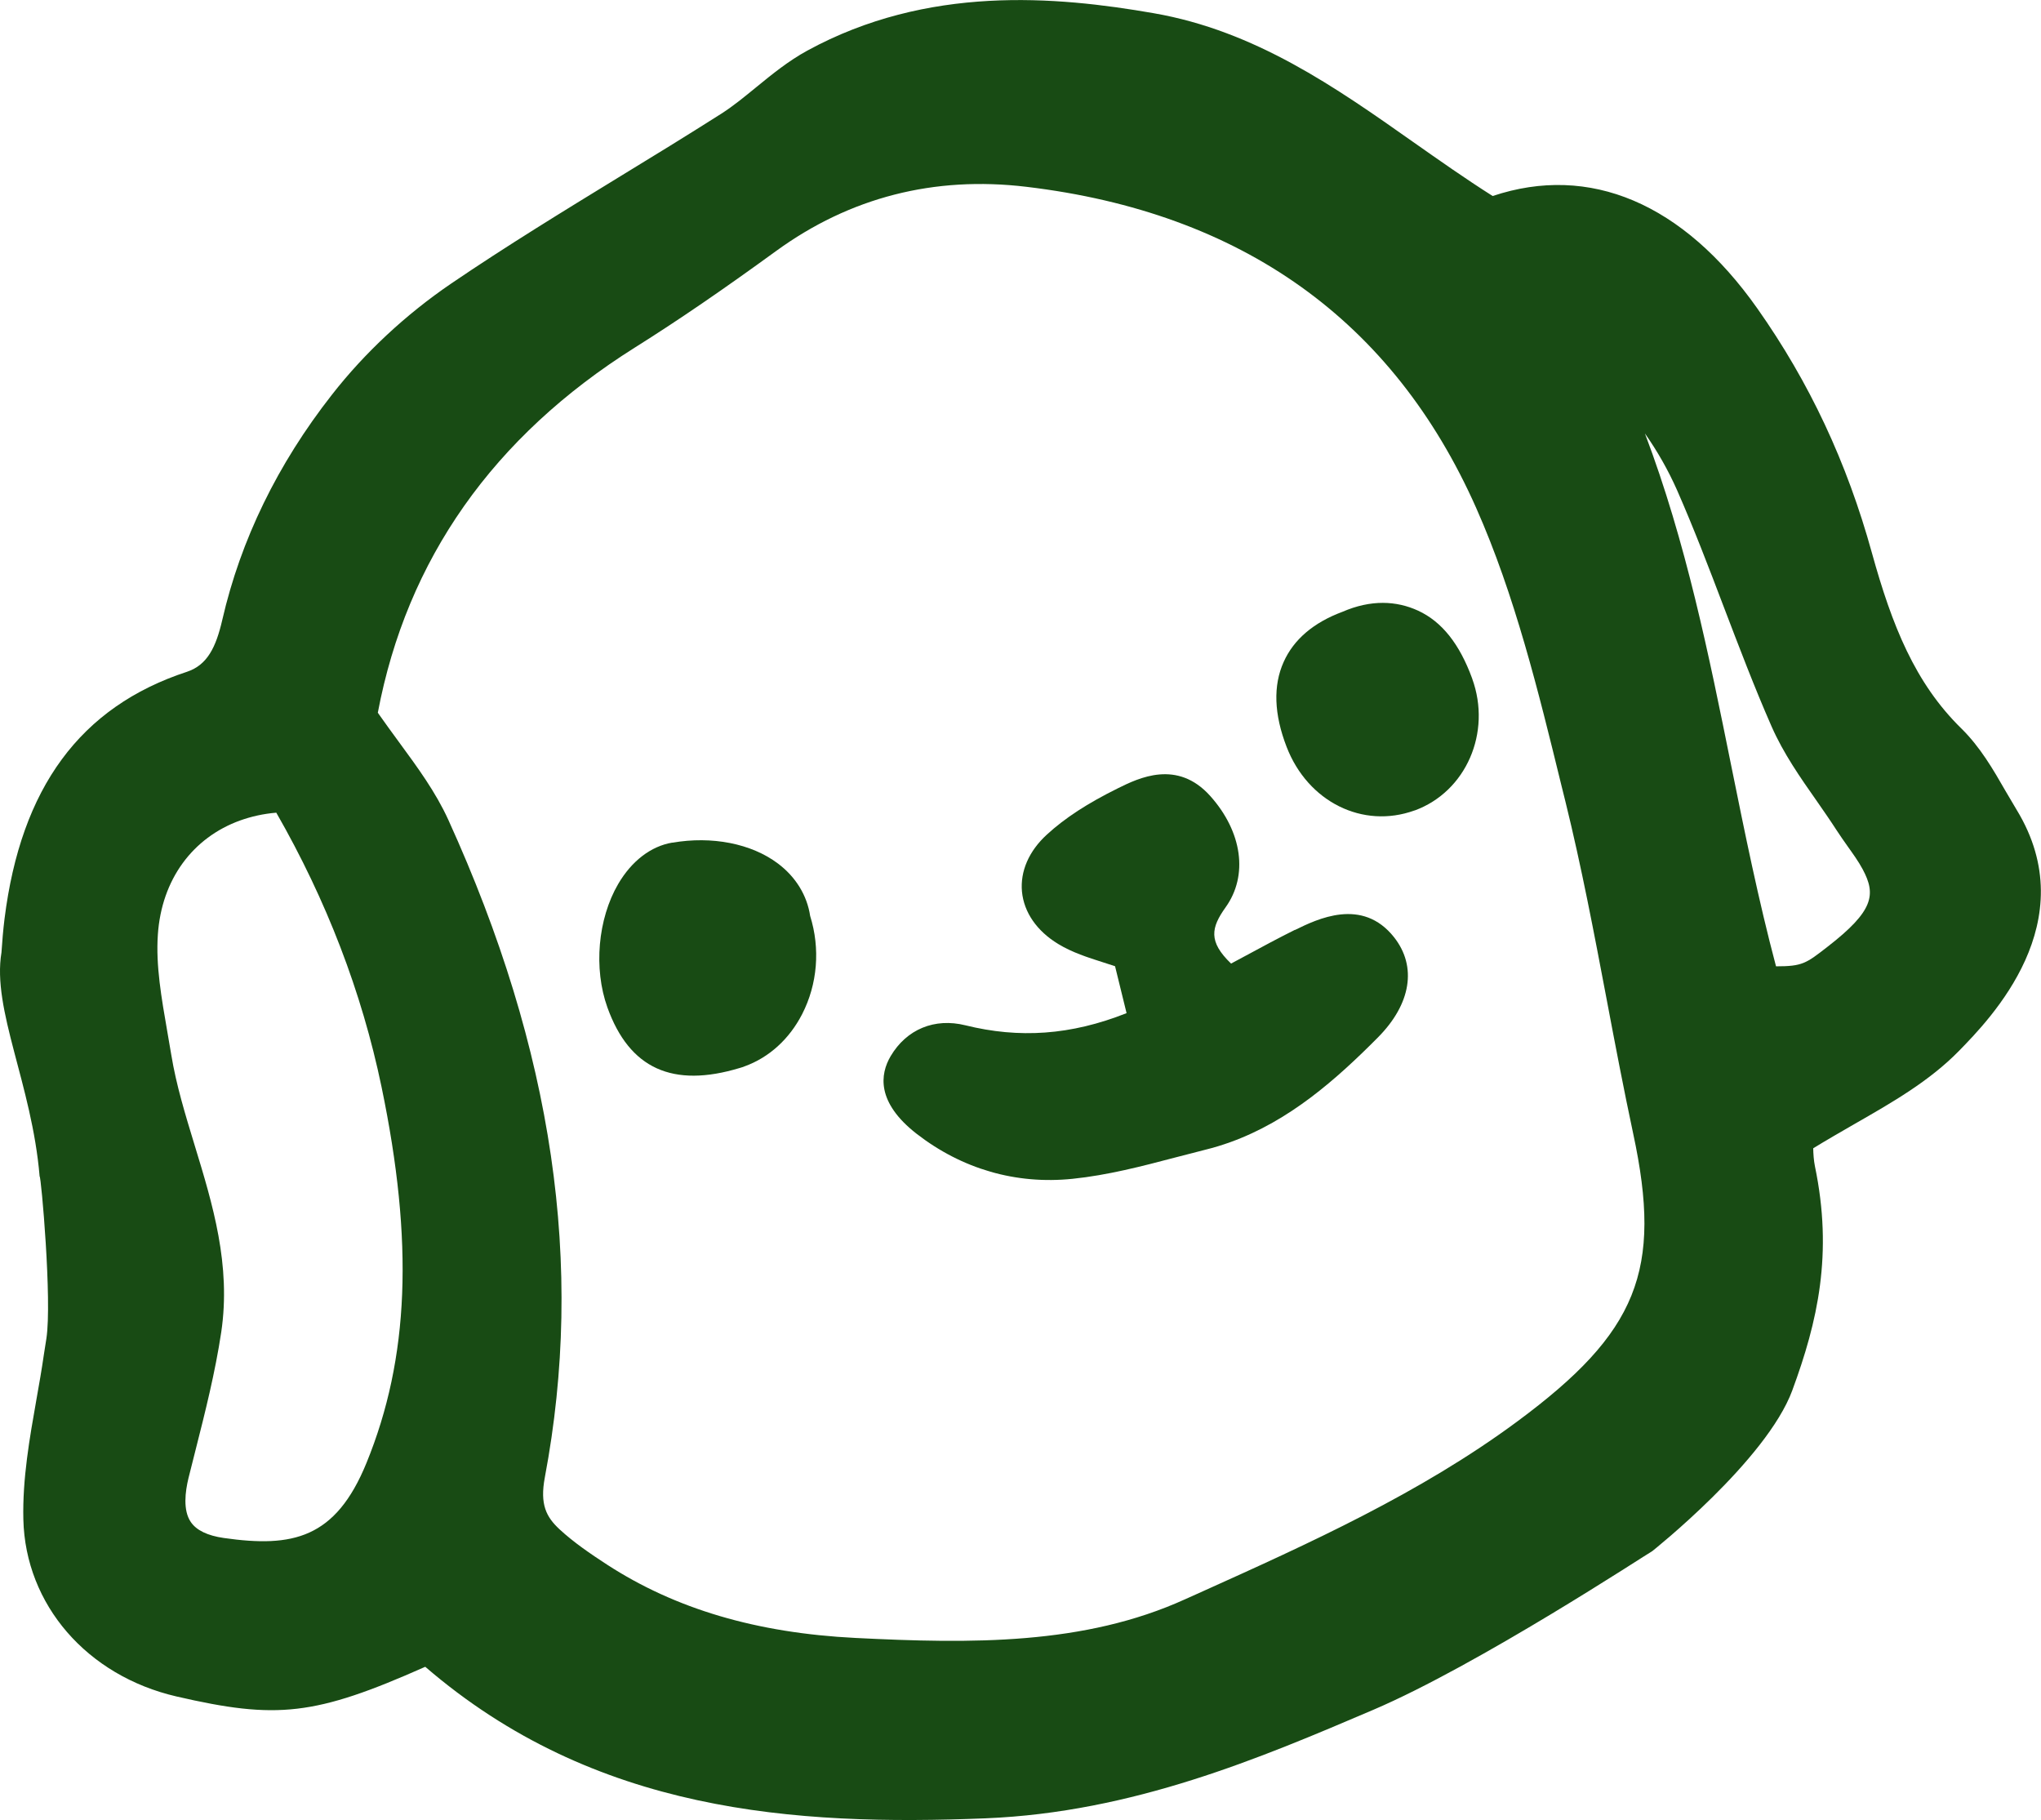
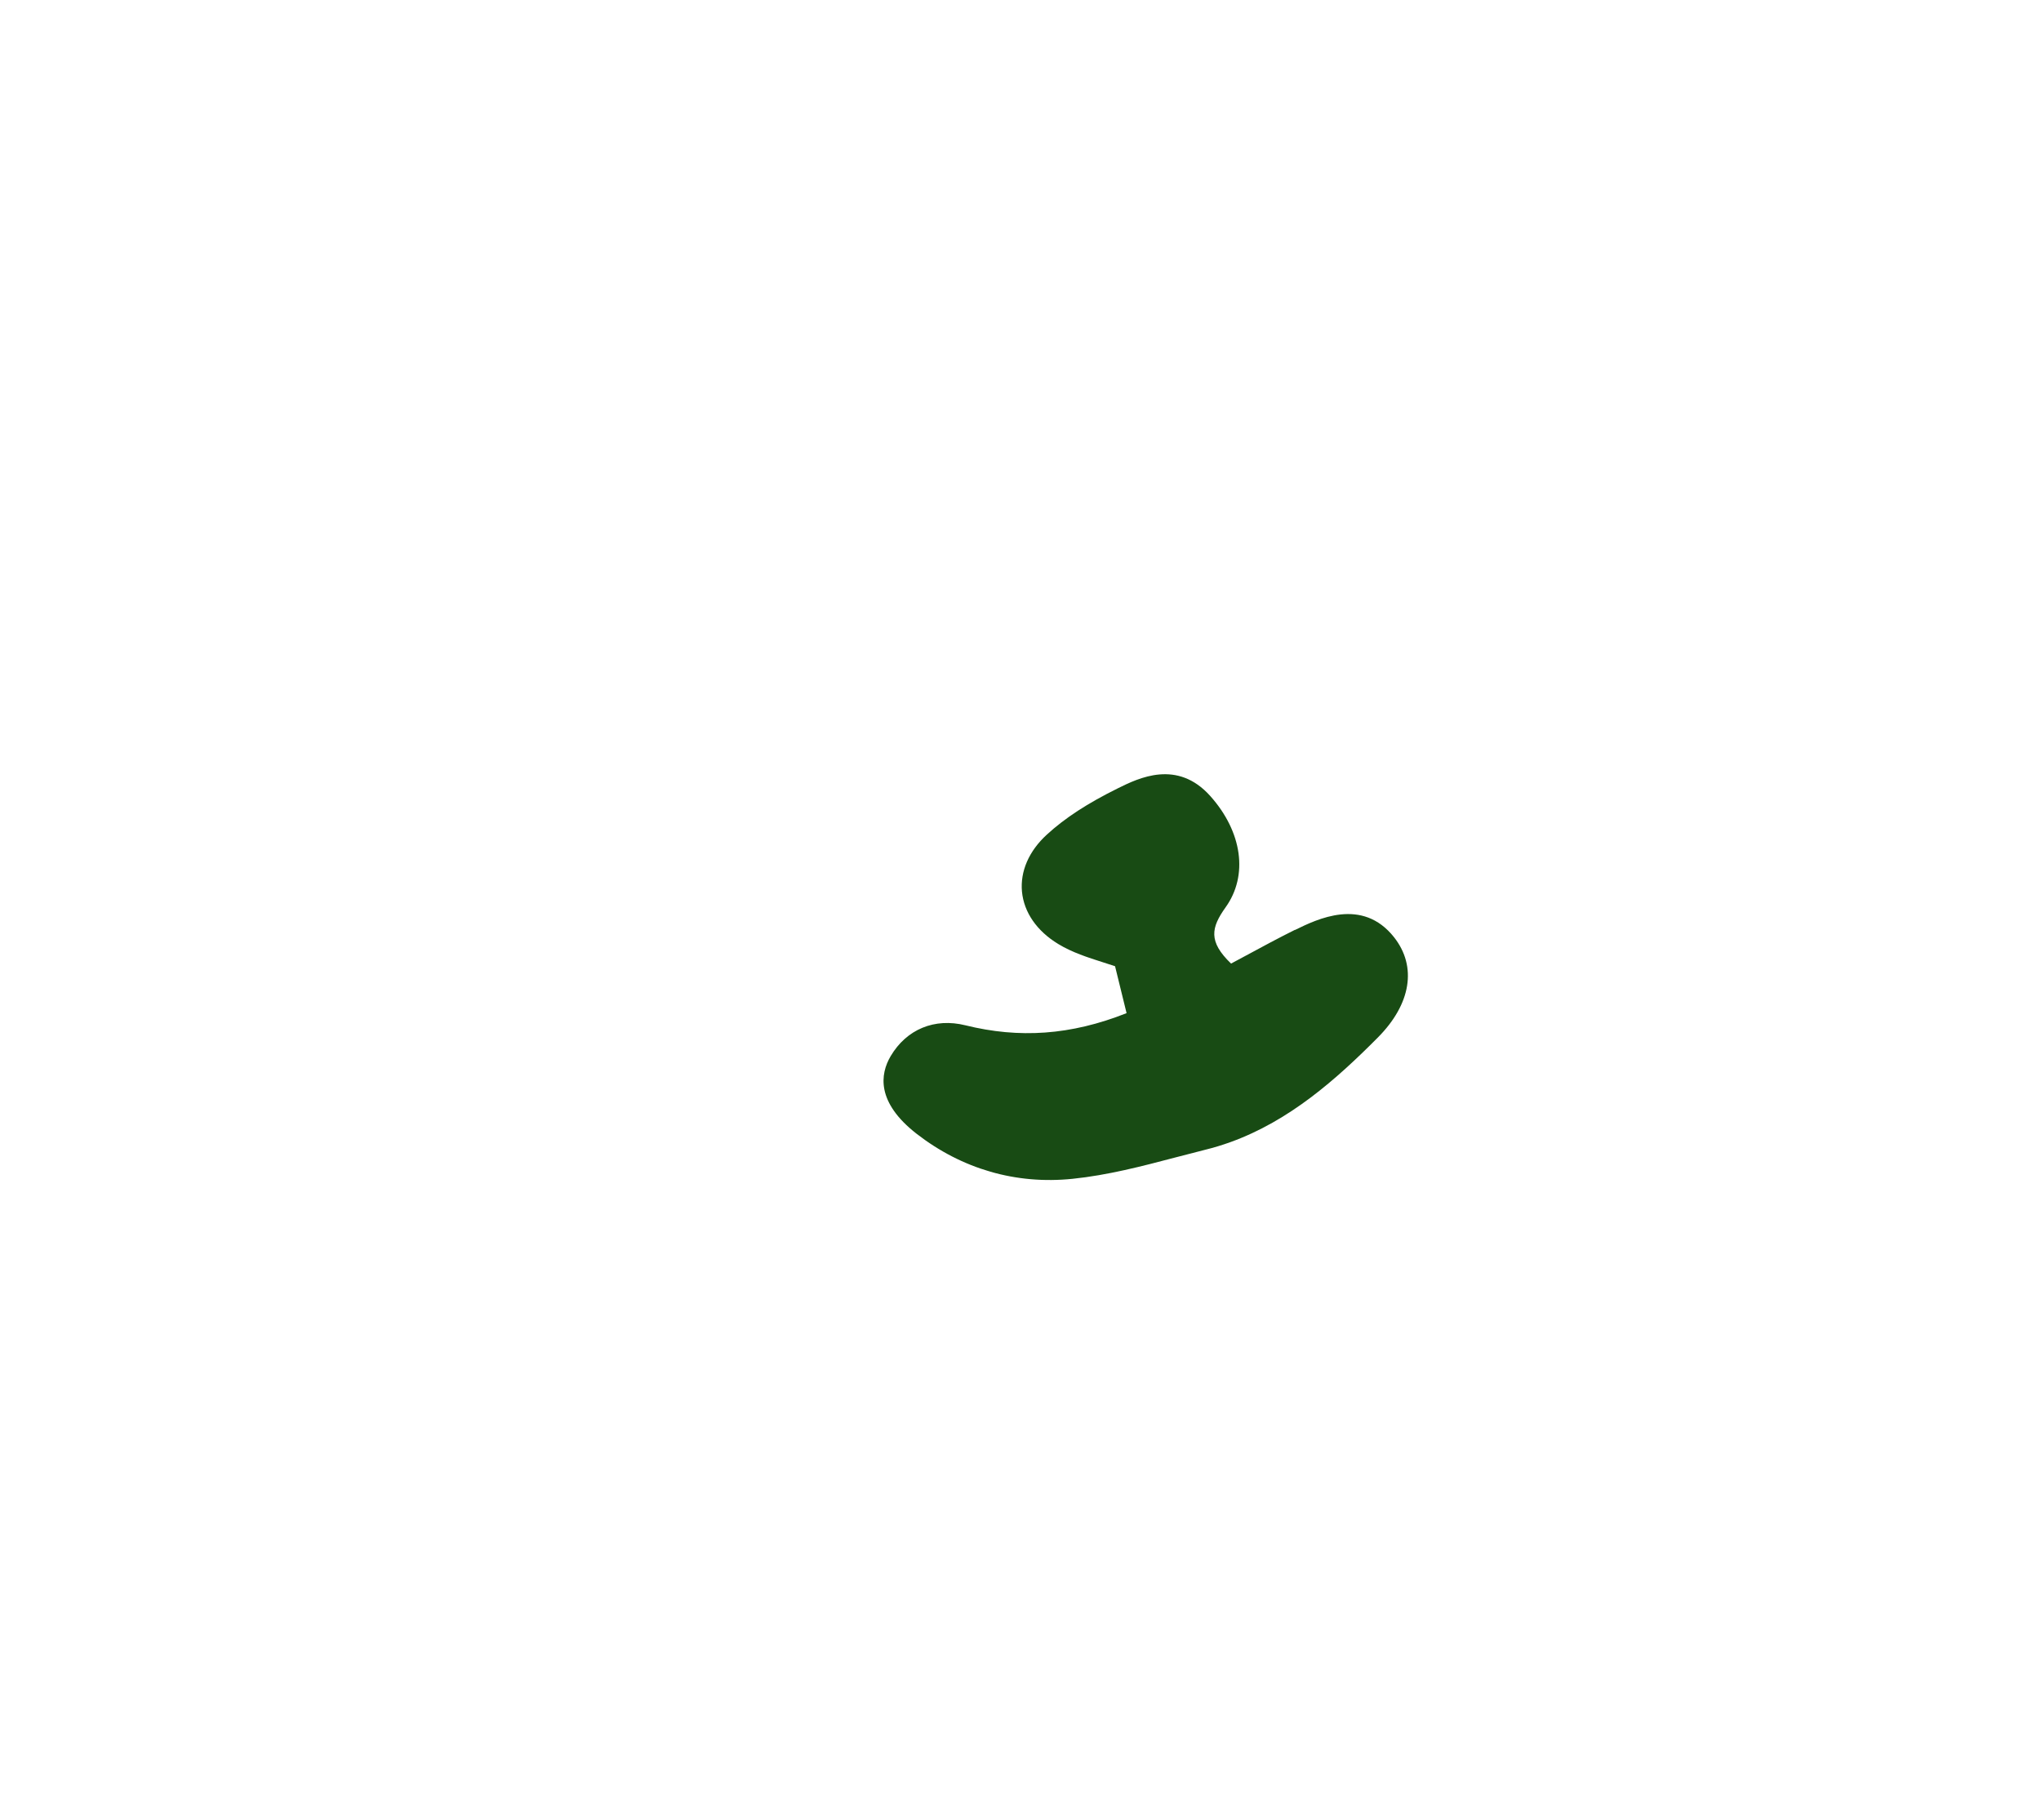
<svg xmlns="http://www.w3.org/2000/svg" viewBox="0 0 193.18 172.26">
  <defs>
    <style>.d{fill:#184b14;}</style>
  </defs>
  <g id="a" />
  <g id="b">
    <g id="c">
      <g>
-         <path class="d" d="M169.64,131.58c2.4-6.51,3.87-12.91,2.14-21.22-.11-.55-.15-1.16-.16-1.69,1.3-.8,2.6-1.54,3.86-2.27,3.67-2.1,7.14-4.09,9.94-6.95,2.95-3.02,11.93-12.2,5.45-22.82l-1.04-1.76c-1.18-2.06-2.41-4.18-4.19-5.93-4.39-4.3-6.56-9.75-8.46-16.6-2.37-8.59-5.92-16.16-10.85-23.15-7.02-9.96-15.88-13.71-25.05-10.64-2.59-1.64-5.07-3.39-7.52-5.11-7.34-5.17-14.94-10.52-24.56-12.19-9.29-1.62-21.41-2.67-32.79,3.54-1.79,.98-3.34,2.24-4.83,3.46-1.08,.88-2.15,1.77-3.31,2.51-3.21,2.04-6.45,4.03-9.7,6.01-5.24,3.21-10.67,6.53-15.86,10.06-4.29,2.92-8.19,6.55-11.29,10.52-5.15,6.57-8.64,13.74-10.38,21.31-.6,2.6-1.42,4.27-3.33,4.91C7.57,66.89,1.98,74.58,.43,86.94c-.13,1.05-.22,2.12-.29,3.19-.91,5.42,2.88,12.49,3.61,21.2,.14-.07,1.19,11.79,.64,15.35l-.24,1.53c-.2,1.4-.45,2.81-.7,4.22-.65,3.69-1.33,7.51-1.24,11.36,.19,8.07,6.02,14.8,14.5,16.76,9.49,2.19,13.09,1.83,23.54-2.81,16.03,13.81,34.95,15.07,53.04,14.34,13.96-.57,26.01-5.71,36.65-10.25,9.97-4.25,26.07-14.85,26.44-15.03,0,0,10.82-8.58,13.27-15.24Zm-5.78-59.12c-2.11-10.45-4.27-21.15-8.17-31.44,1.19,1.69,2.21,3.49,3.04,5.36,1.6,3.64,3.02,7.36,4.43,11.07,1.45,3.79,2.89,7.59,4.52,11.3,1.13,2.57,2.73,4.85,4.28,7.06,.64,.92,1.28,1.84,1.88,2.77,.33,.51,.68,1,1.03,1.5,.51,.72,1.03,1.43,1.44,2.2,1.26,2.37,1.07,3.91-3.35,7.33-2.02,1.57-2.36,1.84-4.86,1.84-1.66-6.24-2.97-12.72-4.24-18.99Zm-127.75,30.39c3.06,14.71,2.62,25.69-1.42,35.59-2.93,7.18-7,8.04-13.51,7.11-1.54-.22-2.59-.73-3.12-1.51-.76-1.11-.53-2.88-.22-4.16l.67-2.66c.92-3.62,1.86-7.36,2.43-11.15,.94-6.35-.81-12.1-2.51-17.66-.9-2.95-1.75-5.73-2.22-8.59l-.37-2.16c-.56-3.23-1.1-6.27-.9-9.2,.35-5.25,3.32-9.2,7.78-10.81,1.06-.38,2.21-.64,3.43-.74,4.75,8.28,8.1,17,9.96,25.94Zm115.96-8.27c.8,4.24,1.61,8.48,2.51,12.7,2.79,12.97,.42,18.82-10.98,27.25-9.21,6.81-19.75,11.56-29.94,16.15l-1.47,.66c-9.58,4.36-20.26,4.22-31.22,3.67-9.36-.47-17.05-2.74-23.53-6.95-1.54-1-3.15-2.1-4.49-3.34-1.24-1.16-1.87-2.33-1.38-4.92,3.78-20.04,.79-40.39-9.14-62.22-1.2-2.63-2.89-4.93-4.68-7.37-.65-.89-1.32-1.8-1.99-2.76,2.74-14.51,10.92-26.13,24.33-34.56,4.08-2.56,8.33-5.47,13.36-9.13,6.98-5.08,14.97-7.13,23.71-6.08,20.38,2.43,34.69,12.65,42.56,30.39,3.65,8.22,5.89,17.36,8.05,26.19l.4,1.61c1.52,6.16,2.73,12.54,3.9,18.71Z" />
        <path class="d" d="M122.56,88c-1.55,.77-3.07,1.59-4.68,2.46l-1.36,.73c-2.17-2.09-1.89-3.4-.52-5.32,2.16-3.01,1.59-7.14-1.45-10.54-3.13-3.49-6.78-1.7-8.74-.73-2.87,1.42-5.01,2.81-6.72,4.38-1.71,1.56-2.54,3.49-2.36,5.41,.19,1.95,1.4,3.71,3.42,4.94,1.33,.81,2.81,1.28,4.25,1.74,.38,.12,.76,.24,1.14,.37l1.09,4.44c-5.29,2.1-10.17,2.41-15.26,1.15-2.91-.72-5.56,.37-7.07,2.92-1,1.7-1.38,4.36,2.46,7.35,4.3,3.33,9.39,4.81,14.75,4.26,3.32-.34,6.58-1.19,9.73-2.02,.94-.25,1.88-.49,2.83-.73,.82-.2,1.6-.44,2.38-.72,5.6-2.02,10.02-5.93,13.98-9.92,3.13-3.16,3.7-6.7,1.52-9.47-3.02-3.82-7.3-1.71-9.38-.69Z" />
-         <path class="d" d="M63.64,79.74c-2.04,.34-3.86,1.75-5.13,3.92-1.93,3.31-2.34,8-1.02,11.68,2.08,5.79,6.18,7.66,12.56,5.72,.15-.04,.29-.09,.44-.15,2.29-.83,4.21-2.56,5.43-4.93,1.46-2.84,1.73-6.21,.76-9.3-.29-1.94-1.36-3.69-3.05-4.96-2.51-1.89-6.25-2.62-9.99-1.97Z" />
-         <path class="d" d="M139.34,64.21c-1.2-3.28-2.87-5.38-5.12-6.42-2.05-.94-4.46-1.06-7.16,.11-2.74,1.02-4.61,2.62-5.56,4.74-1.01,2.24-.92,4.95,.28,8.05,2.01,5.2,7.21,7.78,12.1,6.01h.02c4.86-1.78,7.3-7.37,5.44-12.48Z" />
      </g>
    </g>
  </g>
</svg>